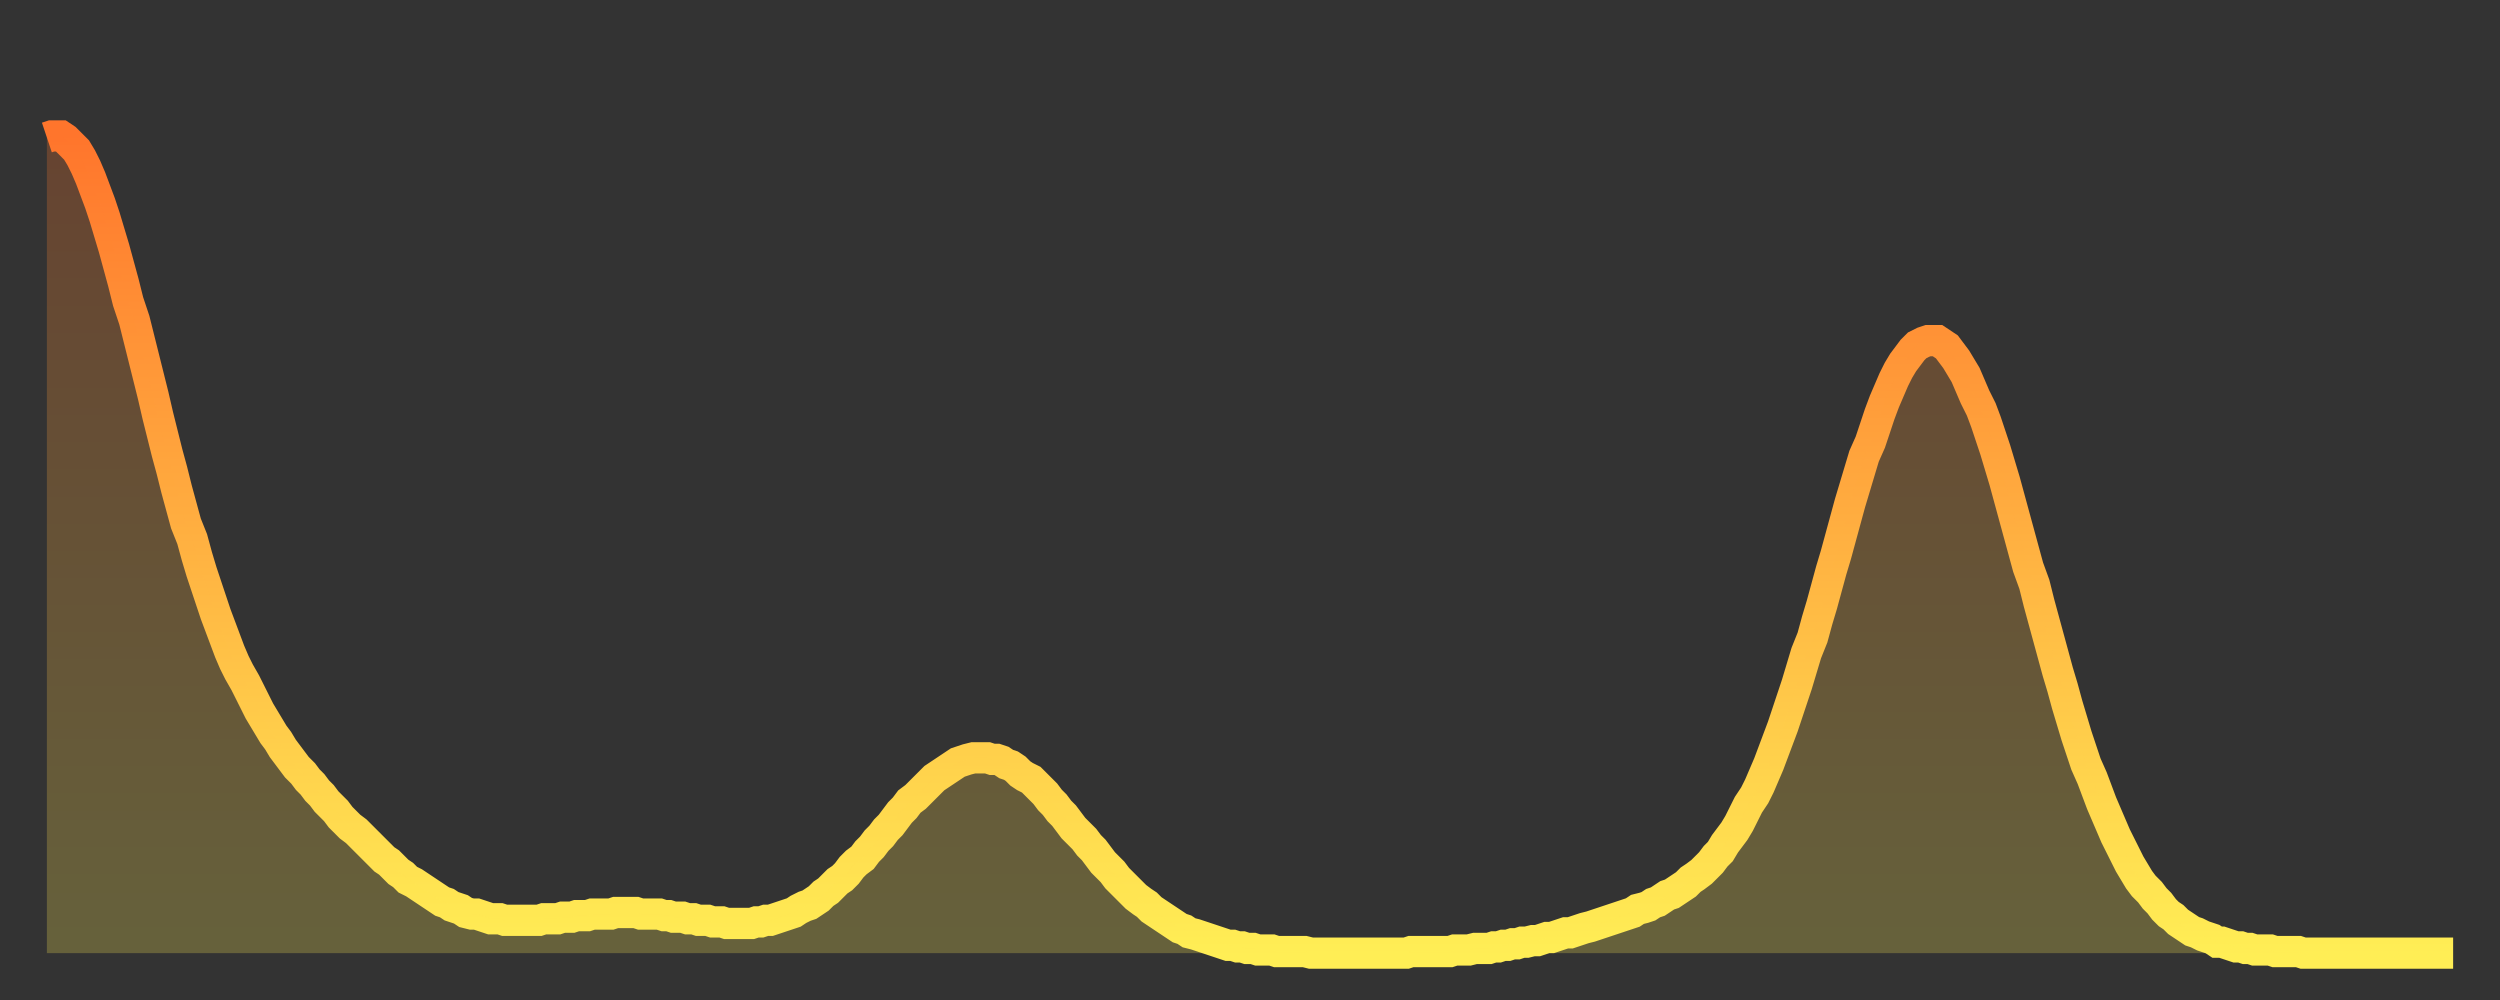
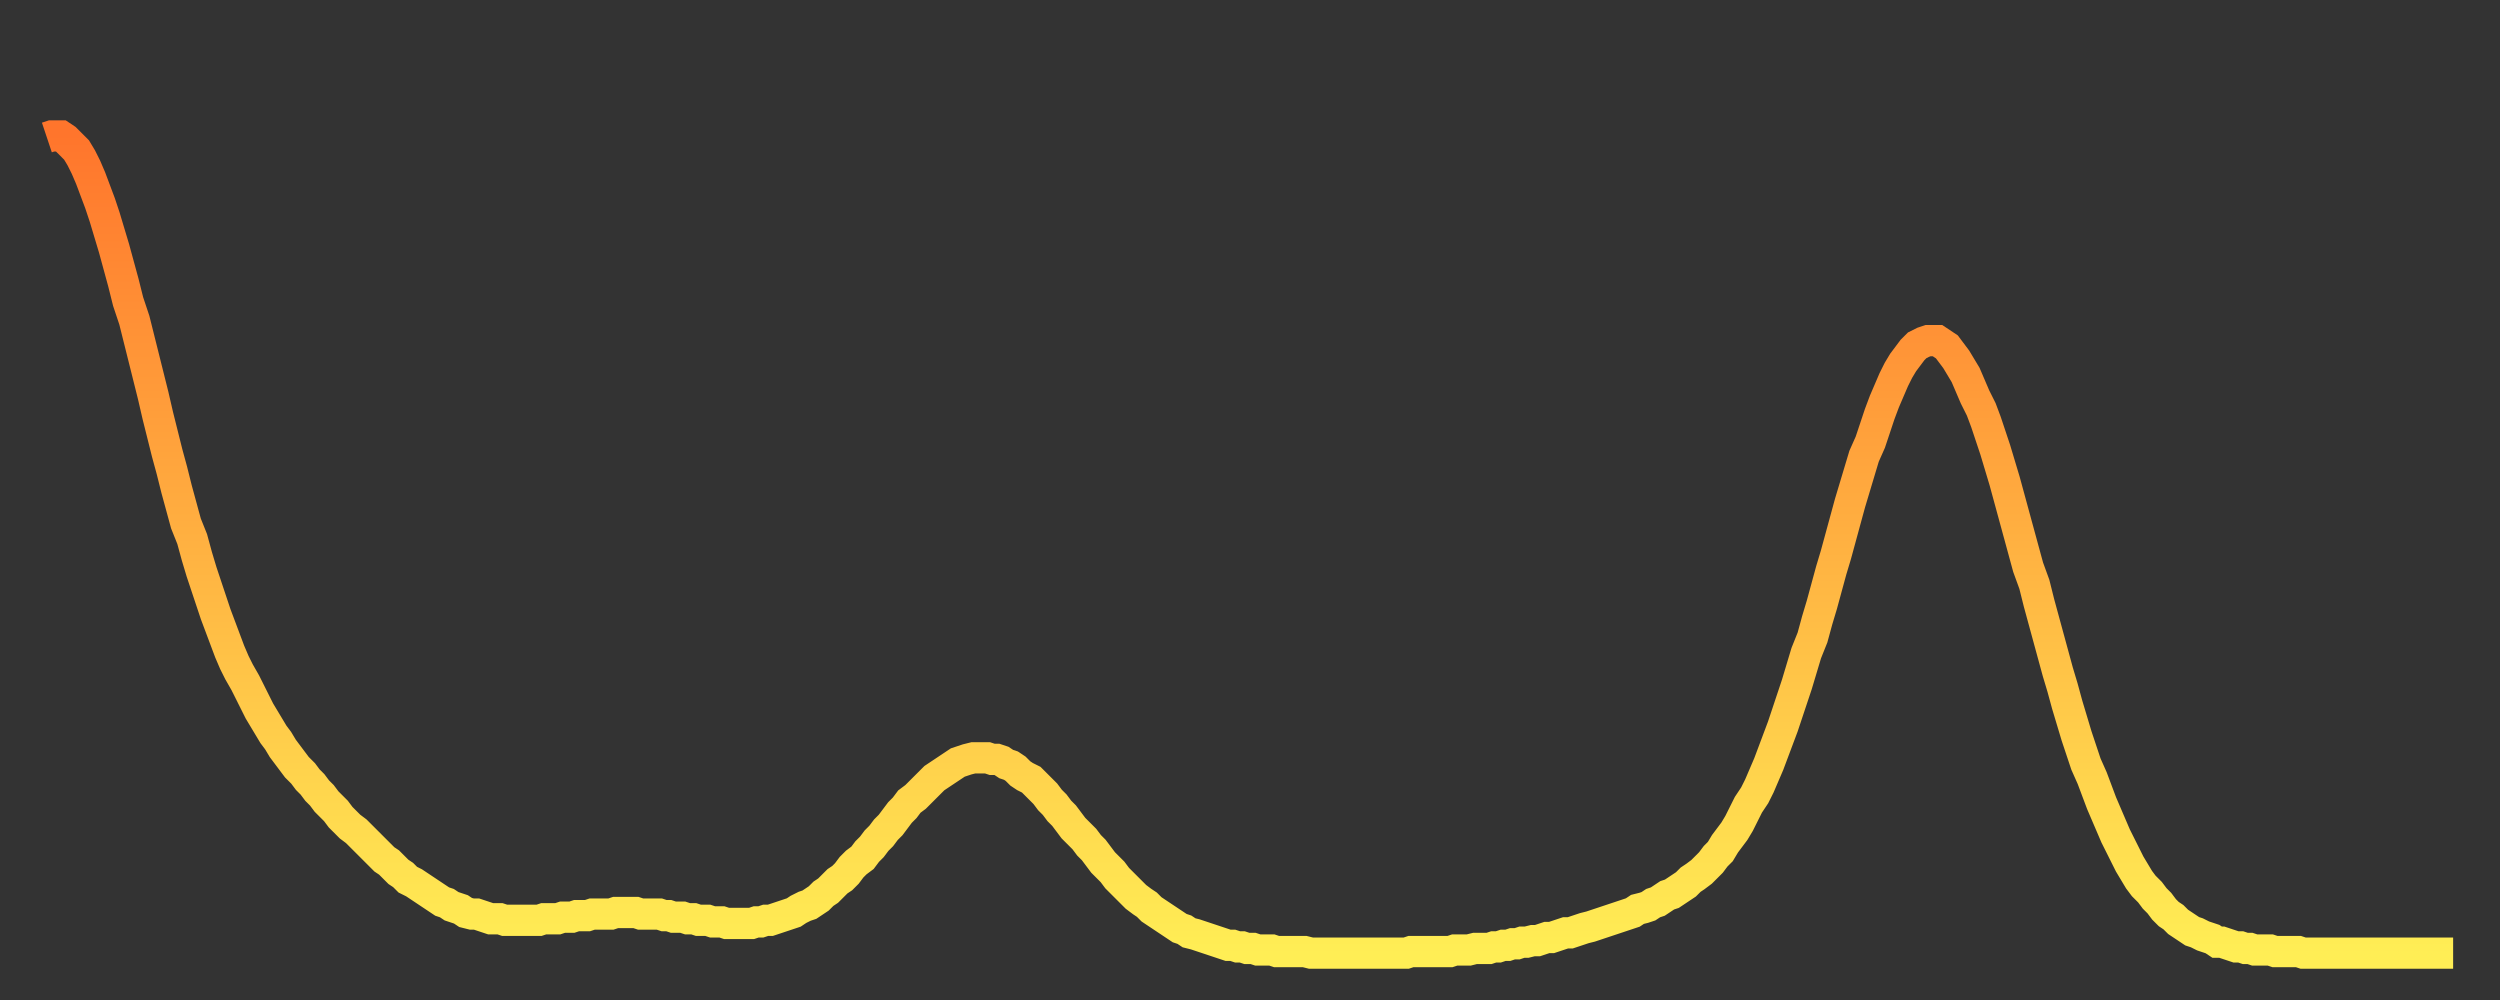
<svg xmlns="http://www.w3.org/2000/svg" baseProfile="full" height="64" version="1.1" width="160">
  <rect width="100%" height="100%" fill="#333333" stroke="none" />
  <defs>
    <linearGradient id="id268030" x1="0" x2="0" y1="0" y2="1">
      <stop offset="0%" stop-color="#ff752c" />
      <stop offset="50%" stop-color="#ffb141" />
      <stop offset="100%" stop-color="#ffee55" />
    </linearGradient>
  </defs>
  <g transform="translate(3,3)">
    <g>
      <path d="M 0.0 5.8 0.3 5.7 0.6 5.7 0.9 5.7 1.2 5.9 1.5 6.2 1.9 6.6 2.2 7.1 2.5 7.7 2.8 8.4 3.1 9.2 3.4 10.0 3.7 10.9 4.0 11.9 4.3 12.9 4.6 14.0 4.9 15.1 5.2 16.3 5.6 17.5 5.9 18.7 6.2 19.9 6.5 21.1 6.8 22.3 7.1 23.6 7.4 24.8 7.7 26.0 8.0 27.1 8.3 28.3 8.6 29.4 8.9 30.5 9.3 31.5 9.6 32.6 9.9 33.6 10.2 34.5 10.5 35.4 10.8 36.3 11.1 37.1 11.4 37.9 11.7 38.7 12.0 39.4 12.3 40.0 12.7 40.7 13.0 41.3 13.3 41.9 13.6 42.5 13.9 43.0 14.2 43.5 14.5 44.0 14.8 44.4 15.1 44.9 15.4 45.3 15.7 45.7 16.0 46.1 16.4 46.5 16.7 46.9 17.0 47.2 17.3 47.6 17.6 47.9 17.9 48.3 18.2 48.6 18.5 48.9 18.8 49.3 19.1 49.6 19.4 49.9 19.8 50.2 20.1 50.5 20.4 50.8 20.7 51.1 21.0 51.4 21.3 51.7 21.6 52.0 21.9 52.2 22.2 52.5 22.5 52.8 22.8 53.0 23.1 53.3 23.5 53.5 23.8 53.7 24.1 53.9 24.4 54.1 24.7 54.3 25.0 54.5 25.3 54.7 25.6 54.8 25.9 55.0 26.2 55.1 26.5 55.2 26.8 55.4 27.2 55.5 27.5 55.5 27.8 55.6 28.1 55.7 28.4 55.8 28.7 55.8 29.0 55.8 29.3 55.9 29.6 55.9 29.9 55.9 30.2 55.9 30.6 55.9 30.9 55.9 31.2 55.9 31.5 55.9 31.8 55.8 32.1 55.8 32.4 55.8 32.7 55.8 33.0 55.7 33.3 55.7 33.6 55.7 33.9 55.6 34.3 55.6 34.6 55.6 34.9 55.5 35.2 55.5 35.5 55.5 35.8 55.5 36.1 55.5 36.4 55.4 36.7 55.4 37.0 55.4 37.3 55.4 37.7 55.4 38.0 55.5 38.3 55.5 38.6 55.5 38.9 55.5 39.2 55.5 39.5 55.6 39.8 55.6 40.1 55.7 40.4 55.7 40.7 55.7 41.0 55.8 41.4 55.8 41.7 55.9 42.0 55.9 42.3 55.9 42.6 56.0 42.9 56.0 43.2 56.0 43.5 56.1 43.8 56.1 44.1 56.1 44.4 56.1 44.7 56.1 45.1 56.1 45.4 56.0 45.7 56.0 46.0 55.9 46.3 55.9 46.6 55.8 46.9 55.7 47.2 55.6 47.5 55.5 47.8 55.4 48.1 55.2 48.5 55.0 48.8 54.9 49.1 54.7 49.4 54.5 49.7 54.2 50.0 54.0 50.3 53.7 50.6 53.4 50.9 53.2 51.2 52.9 51.5 52.5 51.8 52.2 52.2 51.9 52.5 51.5 52.8 51.2 53.1 50.8 53.4 50.5 53.7 50.1 54.0 49.8 54.3 49.4 54.6 49.0 54.9 48.7 55.2 48.3 55.6 48.0 55.9 47.7 56.2 47.4 56.5 47.1 56.8 46.8 57.1 46.6 57.4 46.4 57.7 46.2 58.0 46.0 58.3 45.8 58.6 45.7 58.9 45.6 59.3 45.5 59.6 45.5 59.9 45.5 60.2 45.5 60.5 45.6 60.8 45.6 61.1 45.7 61.4 45.9 61.7 46.0 62.0 46.2 62.3 46.5 62.6 46.7 63.0 46.9 63.3 47.2 63.6 47.5 63.9 47.8 64.2 48.2 64.5 48.5 64.8 48.9 65.1 49.2 65.4 49.6 65.7 50.0 66.0 50.3 66.4 50.7 66.7 51.1 67.0 51.4 67.3 51.8 67.6 52.2 67.9 52.5 68.2 52.8 68.5 53.2 68.8 53.5 69.1 53.8 69.4 54.1 69.7 54.4 70.1 54.7 70.4 54.9 70.7 55.2 71.0 55.4 71.3 55.6 71.6 55.8 71.9 56.0 72.2 56.2 72.5 56.4 72.8 56.5 73.1 56.7 73.5 56.8 73.8 56.9 74.1 57.0 74.4 57.1 74.7 57.2 75.0 57.3 75.3 57.4 75.6 57.5 75.9 57.5 76.2 57.6 76.5 57.6 76.8 57.7 77.2 57.7 77.5 57.8 77.8 57.8 78.1 57.8 78.4 57.8 78.7 57.9 79.0 57.9 79.3 57.9 79.6 57.9 79.9 57.9 80.2 57.9 80.5 57.9 80.9 58.0 81.2 58.0 81.5 58.0 81.8 58.0 82.1 58.0 82.4 58.0 82.7 58.0 83.0 58.0 83.3 58.0 83.6 58.0 83.9 58.0 84.3 58.0 84.6 58.0 84.9 58.0 85.2 58.0 85.5 58.0 85.8 58.0 86.1 58.0 86.4 58.0 86.7 58.0 87.0 58.0 87.3 57.9 87.6 57.9 88.0 57.9 88.3 57.9 88.6 57.9 88.9 57.9 89.2 57.9 89.5 57.9 89.8 57.9 90.1 57.8 90.4 57.8 90.7 57.8 91.0 57.8 91.4 57.7 91.7 57.7 92.0 57.7 92.3 57.7 92.6 57.6 92.9 57.6 93.2 57.5 93.5 57.5 93.8 57.4 94.1 57.4 94.4 57.3 94.7 57.3 95.1 57.2 95.4 57.2 95.7 57.1 96.0 57.0 96.3 57.0 96.6 56.9 96.9 56.8 97.2 56.7 97.5 56.7 97.8 56.6 98.1 56.5 98.4 56.4 98.8 56.3 99.1 56.2 99.4 56.1 99.7 56.0 100.0 55.9 100.3 55.8 100.6 55.7 100.9 55.6 101.2 55.5 101.5 55.4 101.8 55.2 102.2 55.1 102.5 55.0 102.8 54.8 103.1 54.7 103.4 54.5 103.7 54.3 104.0 54.2 104.3 54.0 104.6 53.8 104.9 53.6 105.2 53.3 105.5 53.1 105.9 52.8 106.2 52.5 106.5 52.2 106.8 51.8 107.1 51.5 107.4 51.0 107.7 50.6 108.0 50.2 108.3 49.7 108.6 49.1 108.9 48.5 109.3 47.9 109.6 47.3 109.9 46.6 110.2 45.9 110.5 45.1 110.8 44.3 111.1 43.5 111.4 42.6 111.7 41.7 112.0 40.8 112.3 39.8 112.6 38.8 113.0 37.8 113.3 36.7 113.6 35.7 113.9 34.6 114.2 33.5 114.5 32.5 114.8 31.4 115.1 30.3 115.4 29.2 115.7 28.2 116.0 27.2 116.3 26.2 116.7 25.3 117.0 24.4 117.3 23.5 117.6 22.7 117.9 22.0 118.2 21.3 118.5 20.7 118.8 20.2 119.1 19.8 119.4 19.4 119.7 19.1 120.1 18.9 120.4 18.8 120.7 18.8 121.0 18.8 121.3 19.0 121.6 19.2 121.9 19.6 122.2 20.0 122.5 20.5 122.8 21.0 123.1 21.7 123.4 22.4 123.8 23.2 124.1 24.0 124.4 24.9 124.7 25.8 125.0 26.8 125.3 27.8 125.6 28.9 125.9 30.0 126.2 31.1 126.5 32.2 126.8 33.3 127.2 34.4 127.5 35.6 127.8 36.7 128.1 37.8 128.4 38.9 128.7 40.0 129.0 41.0 129.3 42.1 129.6 43.1 129.9 44.1 130.2 45.0 130.5 45.9 130.9 46.8 131.2 47.6 131.5 48.4 131.8 49.1 132.1 49.8 132.4 50.5 132.7 51.1 133.0 51.7 133.3 52.3 133.6 52.8 133.9 53.3 134.2 53.7 134.6 54.1 134.9 54.5 135.2 54.8 135.5 55.2 135.8 55.5 136.1 55.7 136.4 56.0 136.7 56.2 137.0 56.4 137.3 56.6 137.6 56.7 138.0 56.9 138.3 57.0 138.6 57.1 138.9 57.3 139.2 57.3 139.5 57.4 139.8 57.5 140.1 57.6 140.4 57.6 140.7 57.7 141.0 57.7 141.3 57.8 141.7 57.8 142.0 57.8 142.3 57.8 142.6 57.9 142.9 57.9 143.2 57.9 143.5 57.9 143.8 57.9 144.1 57.9 144.4 58.0 144.7 58.0 145.1 58.0 145.4 58.0 145.7 58.0 146.0 58.0 146.3 58.0 146.6 58.0 146.9 58.0 147.2 58.0 147.5 58.0 147.8 58.0 148.1 58.0 148.4 58.0 148.8 58.0 149.1 58.0 149.4 58.0 149.7 58.0 150.0 58.0 150.3 58.0 150.6 58.0 150.9 58.0 151.2 58.0 151.5 58.0 151.8 58.0 152.1 58.0 152.5 58.0 152.8 58.0 153.1 58.0 153.4 58.0 153.7 58.0 154.0 58.0" fill="none" id="graph-curve" opacity="1" stroke="url(#id268030)" stroke-width="2" />
-       <path d="M 0 58 L 0.0 5.8 0.3 5.7 0.6 5.7 0.9 5.7 1.2 5.9 1.5 6.2 1.9 6.6 2.2 7.1 2.5 7.7 2.8 8.4 3.1 9.2 3.4 10.0 3.7 10.9 4.0 11.9 4.3 12.9 4.6 14.0 4.9 15.1 5.2 16.3 5.6 17.5 5.9 18.7 6.2 19.9 6.5 21.1 6.8 22.3 7.1 23.6 7.4 24.8 7.7 26.0 8.0 27.1 8.3 28.3 8.6 29.4 8.9 30.5 9.3 31.5 9.6 32.6 9.9 33.6 10.2 34.5 10.5 35.4 10.8 36.3 11.1 37.1 11.4 37.9 11.7 38.7 12.0 39.4 12.3 40.0 12.7 40.7 13.0 41.3 13.3 41.9 13.6 42.5 13.9 43.0 14.2 43.5 14.5 44.0 14.8 44.4 15.1 44.9 15.4 45.3 15.7 45.7 16.0 46.1 16.4 46.5 16.7 46.9 17.0 47.2 17.3 47.6 17.6 47.9 17.9 48.3 18.2 48.6 18.5 48.9 18.8 49.3 19.1 49.6 19.4 49.9 19.8 50.2 20.1 50.5 20.4 50.8 20.7 51.1 21.0 51.4 21.3 51.7 21.6 52.0 21.9 52.2 22.2 52.5 22.5 52.8 22.8 53.0 23.1 53.3 23.5 53.5 23.8 53.7 24.1 53.9 24.4 54.1 24.7 54.3 25.0 54.5 25.3 54.7 25.6 54.8 25.9 55.0 26.2 55.1 26.5 55.2 26.8 55.4 27.2 55.5 27.5 55.5 27.8 55.6 28.1 55.7 28.4 55.8 28.7 55.8 29.0 55.8 29.3 55.9 29.6 55.9 29.9 55.9 30.2 55.9 30.6 55.9 30.9 55.9 31.2 55.9 31.5 55.9 31.8 55.8 32.1 55.8 32.4 55.8 32.7 55.8 33.0 55.7 33.3 55.7 33.6 55.7 33.9 55.6 34.3 55.6 34.6 55.6 34.9 55.5 35.2 55.5 35.5 55.5 35.8 55.5 36.1 55.5 36.4 55.4 36.7 55.4 37.0 55.4 37.3 55.4 37.7 55.4 38.0 55.5 38.3 55.5 38.6 55.5 38.9 55.5 39.2 55.5 39.5 55.6 39.8 55.6 40.1 55.7 40.4 55.7 40.7 55.7 41.0 55.8 41.4 55.8 41.7 55.9 42.0 55.9 42.3 55.9 42.6 56.0 42.9 56.0 43.2 56.0 43.5 56.1 43.8 56.1 44.1 56.1 44.4 56.1 44.7 56.1 45.1 56.1 45.4 56.0 45.7 56.0 46.0 55.9 46.3 55.9 46.6 55.8 46.9 55.7 47.2 55.6 47.5 55.5 47.8 55.4 48.1 55.2 48.5 55.0 48.8 54.9 49.1 54.7 49.4 54.5 49.7 54.2 50.0 54.0 50.3 53.7 50.6 53.4 50.9 53.2 51.2 52.9 51.5 52.5 51.8 52.2 52.2 51.9 52.5 51.5 52.8 51.2 53.1 50.8 53.4 50.5 53.7 50.1 54.0 49.8 54.3 49.4 54.6 49.0 54.9 48.7 55.2 48.3 55.6 48.0 55.9 47.7 56.2 47.4 56.5 47.1 56.8 46.8 57.1 46.6 57.4 46.4 57.7 46.2 58.0 46.0 58.3 45.8 58.6 45.7 58.9 45.6 59.3 45.5 59.6 45.5 59.9 45.5 60.2 45.5 60.5 45.6 60.8 45.6 61.1 45.7 61.4 45.9 61.7 46.0 62.0 46.2 62.3 46.5 62.6 46.7 63.0 46.9 63.3 47.2 63.6 47.5 63.9 47.8 64.2 48.2 64.5 48.5 64.8 48.9 65.1 49.2 65.4 49.6 65.7 50.0 66.0 50.3 66.4 50.7 66.7 51.1 67.0 51.4 67.3 51.8 67.6 52.2 67.9 52.5 68.2 52.8 68.5 53.2 68.8 53.5 69.1 53.8 69.4 54.1 69.7 54.4 70.1 54.7 70.4 54.9 70.7 55.2 71.0 55.4 71.3 55.6 71.6 55.8 71.9 56.0 72.2 56.2 72.5 56.4 72.8 56.5 73.1 56.7 73.5 56.8 73.8 56.9 74.1 57.0 74.4 57.1 74.7 57.2 75.0 57.3 75.3 57.4 75.6 57.5 75.9 57.5 76.2 57.6 76.5 57.6 76.8 57.7 77.2 57.7 77.5 57.8 77.8 57.8 78.1 57.8 78.4 57.8 78.7 57.9 79.0 57.9 79.3 57.9 79.6 57.9 79.9 57.9 80.2 57.9 80.5 57.9 80.9 58.0 81.2 58.0 81.5 58.0 81.8 58.0 82.1 58.0 82.4 58.0 82.7 58.0 83.0 58.0 83.3 58.0 83.6 58.0 83.9 58.0 84.3 58.0 84.6 58.0 84.9 58.0 85.2 58.0 85.5 58.0 85.8 58.0 86.1 58.0 86.4 58.0 86.7 58.0 87.0 58.0 87.3 57.9 87.6 57.9 88.0 57.9 88.3 57.9 88.6 57.9 88.9 57.9 89.2 57.9 89.5 57.9 89.8 57.9 90.1 57.8 90.4 57.8 90.7 57.8 91.0 57.8 91.4 57.7 91.7 57.7 92.0 57.7 92.3 57.7 92.6 57.6 92.9 57.6 93.2 57.5 93.5 57.5 93.8 57.4 94.1 57.4 94.4 57.3 94.7 57.3 95.1 57.2 95.4 57.2 95.7 57.1 96.0 57.0 96.3 57.0 96.6 56.9 96.9 56.8 97.2 56.7 97.5 56.7 97.8 56.6 98.1 56.5 98.4 56.4 98.8 56.3 99.1 56.2 99.4 56.1 99.7 56.0 100.0 55.9 100.3 55.8 100.6 55.7 100.9 55.6 101.2 55.5 101.5 55.4 101.8 55.2 102.2 55.1 102.5 55.0 102.8 54.8 103.1 54.7 103.4 54.5 103.7 54.3 104.0 54.2 104.3 54.0 104.6 53.8 104.9 53.6 105.2 53.3 105.5 53.1 105.9 52.8 106.2 52.5 106.5 52.2 106.8 51.8 107.1 51.5 107.4 51.0 107.7 50.6 108.0 50.2 108.3 49.7 108.6 49.1 108.9 48.5 109.3 47.9 109.6 47.3 109.9 46.6 110.2 45.9 110.5 45.1 110.8 44.3 111.1 43.5 111.4 42.6 111.7 41.7 112.0 40.8 112.3 39.8 112.6 38.8 113.0 37.8 113.3 36.7 113.6 35.7 113.9 34.6 114.2 33.5 114.5 32.5 114.8 31.4 115.1 30.3 115.4 29.2 115.7 28.2 116.0 27.2 116.3 26.2 116.7 25.3 117.0 24.4 117.3 23.5 117.6 22.7 117.9 22.0 118.2 21.3 118.5 20.7 118.8 20.2 119.1 19.8 119.4 19.4 119.7 19.1 120.1 18.9 120.4 18.8 120.7 18.8 121.0 18.8 121.3 19.0 121.6 19.2 121.9 19.6 122.2 20.0 122.5 20.5 122.8 21.0 123.1 21.7 123.4 22.4 123.8 23.2 124.1 24.0 124.4 24.9 124.7 25.8 125.0 26.8 125.3 27.8 125.6 28.9 125.9 30.0 126.2 31.1 126.5 32.2 126.8 33.3 127.2 34.4 127.5 35.6 127.8 36.7 128.1 37.8 128.4 38.9 128.7 40.0 129.0 41.0 129.3 42.1 129.6 43.1 129.9 44.1 130.2 45.0 130.5 45.9 130.9 46.8 131.2 47.6 131.5 48.4 131.8 49.1 132.1 49.8 132.4 50.5 132.7 51.1 133.0 51.7 133.3 52.3 133.6 52.8 133.9 53.3 134.2 53.7 134.6 54.1 134.9 54.5 135.2 54.8 135.5 55.2 135.8 55.5 136.1 55.7 136.4 56.0 136.7 56.2 137.0 56.4 137.3 56.6 137.6 56.7 138.0 56.9 138.3 57.0 138.6 57.1 138.9 57.3 139.2 57.3 139.5 57.4 139.8 57.5 140.1 57.6 140.4 57.6 140.7 57.7 141.0 57.7 141.3 57.8 141.7 57.8 142.0 57.8 142.3 57.8 142.6 57.9 142.9 57.9 143.2 57.9 143.5 57.9 143.8 57.9 144.1 57.9 144.4 58.0 144.7 58.0 145.1 58.0 145.4 58.0 145.7 58.0 146.0 58.0 146.3 58.0 146.6 58.0 146.9 58.0 147.2 58.0 147.5 58.0 147.8 58.0 148.1 58.0 148.4 58.0 148.8 58.0 149.1 58.0 149.4 58.0 149.7 58.0 150.0 58.0 150.3 58.0 150.6 58.0 150.9 58.0 151.2 58.0 151.5 58.0 151.8 58.0 152.1 58.0 152.5 58.0 152.8 58.0 153.1 58.0 153.4 58.0 153.7 58.0 154.0 58.0 154 58" fill="url(#id268030)" fill-opacity=".25" id="graph-shadow" />
    </g>
  </g>
</svg>